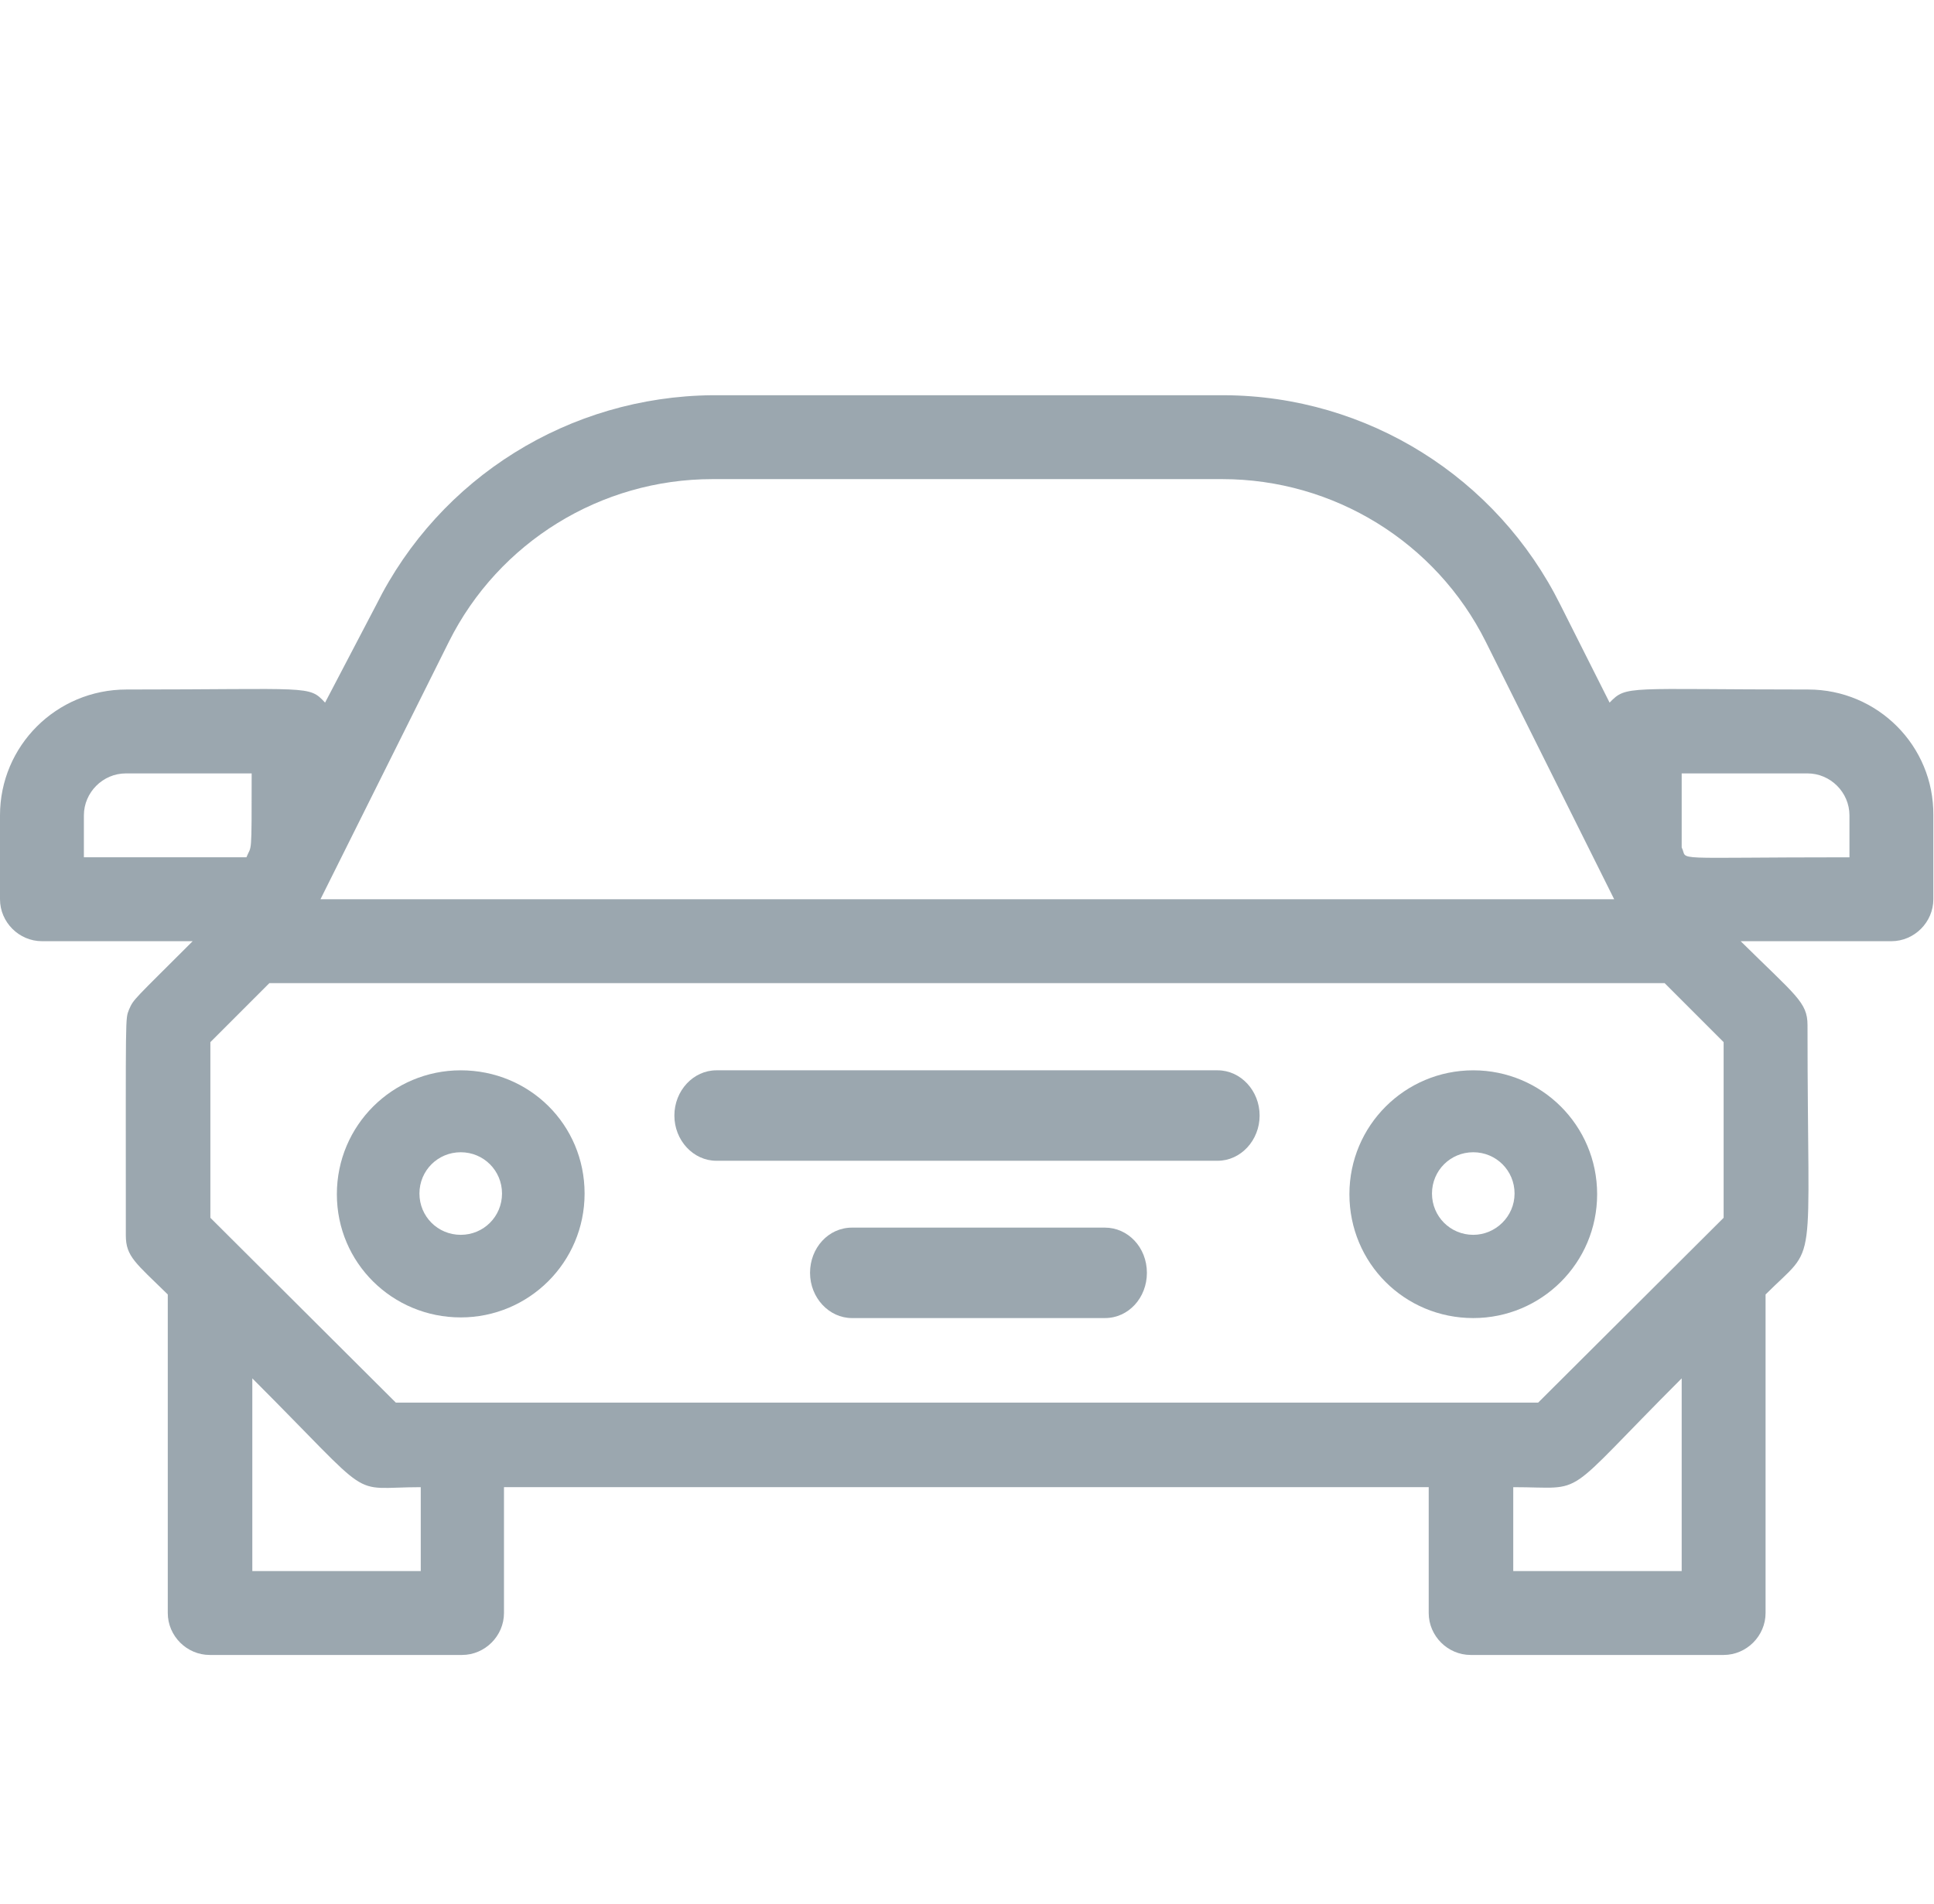
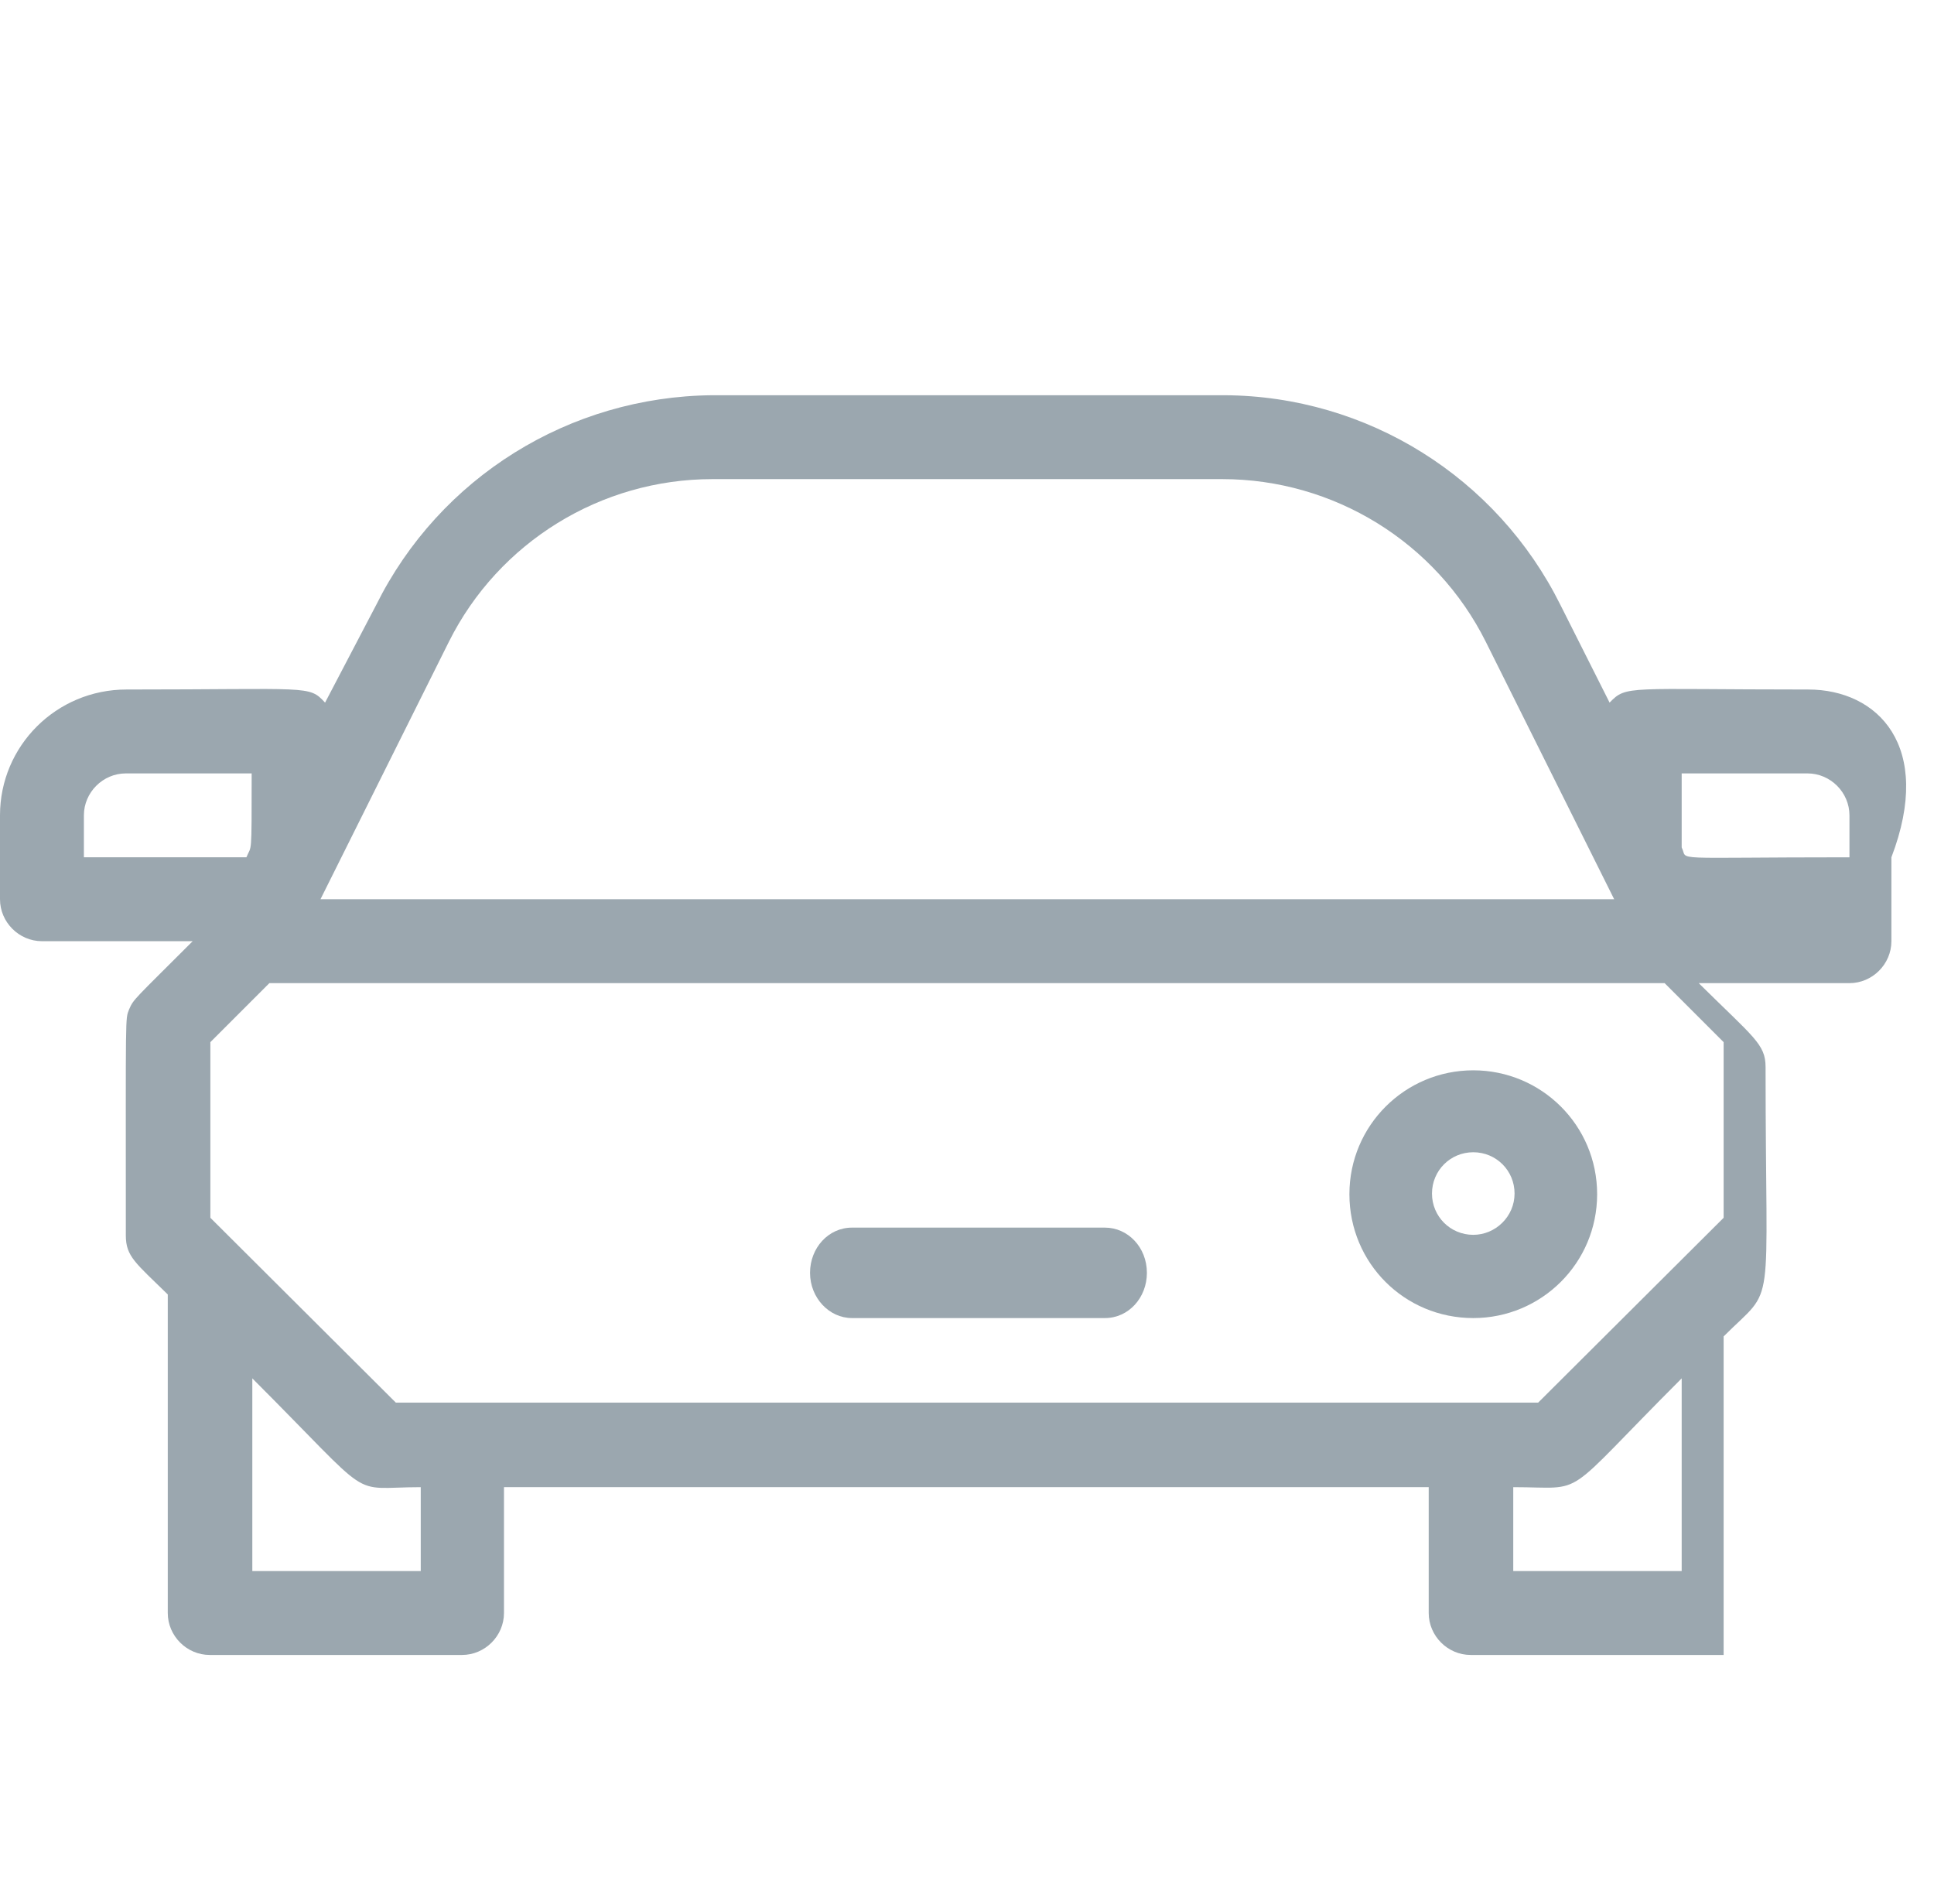
<svg xmlns="http://www.w3.org/2000/svg" id="Layer_1" x="0px" y="0px" viewBox="0 0 295.1 290.5" style="enable-background:new 0 0 295.1 290.5;" xml:space="preserve">
  <style type="text/css"> .st0{fill-rule:evenodd;clip-rule:evenodd;fill:#9BA7AF;} </style>
  <path class="st0" d="M224.8,188.4c-3.5,0-6.3-2.8-6.3-6.3s2.8-6.3,6.3-6.3c3.5,0,6.3,2.8,6.3,6.3S228.2,188.4,224.8,188.4z M224.8,163.3c-10.4,0-18.9,8.4-18.9,18.9s8.4,18.9,18.9,18.9c10.4,0,18.9-8.4,18.9-18.9S235.2,163.3,224.8,163.3z" />
-   <path class="st0" d="M70.3,188.4c-3.5,0-6.3-2.8-6.3-6.3s2.8-6.3,6.3-6.3s6.3,2.8,6.3,6.3S73.8,188.4,70.3,188.4z M70.3,163.3 c-10.4,0-18.9,8.4-18.9,18.9S59.9,201,70.3,201s18.9-8.4,18.9-18.9S80.8,163.3,70.3,163.3z" />
-   <path class="st0" d="M185.8,163.3h-76.5c-3.5,0-6.4,3.1-6.4,6.9s2.9,6.9,6.4,6.9h76.5c3.5,0,6.4-3.1,6.4-6.9 S189.3,163.3,185.8,163.3z" />
  <path class="st0" d="M168.6,187.3H130c-3.6,0-6.4,3.1-6.4,6.9c0,3.8,2.9,6.9,6.4,6.9h38.6c3.6,0,6.4-3.1,6.4-6.9 C175,190.3,172.1,187.3,168.6,187.3z" />
-   <path class="st0" d="M282.3,130.8c-28.5,0-24.6,0.6-25.7-1.5V118h19.2c3.5,0,6.4,2.9,6.4,6.4V130.8z M256.6,239.7h-25.7v-12.8 c11.5,0,6.9,2.2,25.7-16.6V239.7z M64.2,239.7H38.5v-29.4c19.2,19.2,14.4,16.6,25.7,16.6V239.7z M12.8,124.4c0-3.5,2.9-6.4,6.4-6.4 h19.2c0,13.1,0,10.8-0.8,12.8H12.8V124.4z M68.5,97.9c7.6-15.2,23.2-24.8,40.2-24.8h77.8c17,0,32.6,9.6,40.2,24.8l19.6,39.3H48.9 L68.5,97.9z M234.7,214H60.4l-28.3-28.2V159l9-9H254l9,9v26.8L234.7,214z M275.9,105.2c-27.7,0-27.7-0.7-30.3,2l-7.5-14.9 c-9.7-19.5-29.5-31.9-51.3-32h-78.1c-21.8,0.2-41.6,12.5-51.3,32l-7.8,14.9c-2.5-2.7-2.2-2-30.3-2C8.6,105.2,0,113.8,0,124.4v12.8 c0,3.5,2.9,6.4,6.4,6.4h23c-9,9-9,8.8-9.7,10.4c-0.6,1.6-0.5-0.1-0.5,34.5c0,3.2,1.5,4.2,6.4,9v48.6c0,3.5,2.9,6.4,6.4,6.4h38.5 c3.5,0,6.4-2.9,6.4-6.4v-19.2h141.1v19.2c0,3.5,2.9,6.4,6.4,6.4H263c3.5,0,6.4-2.9,6.4-6.4v-48.6c8.1-8.1,6.4-2.3,6.4-41.1 c0-3.5-1.8-4.5-10.2-12.8h23c3.5,0,6.4-2.9,6.4-6.4v-12.8C295.1,113.8,286.5,105.2,275.9,105.2z" />
+   <path class="st0" d="M282.3,130.8c-28.5,0-24.6,0.6-25.7-1.5V118h19.2c3.5,0,6.4,2.9,6.4,6.4V130.8z M256.6,239.7h-25.7v-12.8 c11.5,0,6.9,2.2,25.7-16.6V239.7z M64.2,239.7H38.5v-29.4c19.2,19.2,14.4,16.6,25.7,16.6V239.7z M12.8,124.4c0-3.5,2.9-6.4,6.4-6.4 h19.2c0,13.1,0,10.8-0.8,12.8H12.8V124.4z M68.5,97.9c7.6-15.2,23.2-24.8,40.2-24.8h77.8c17,0,32.6,9.6,40.2,24.8l19.6,39.3H48.9 L68.5,97.9z M234.7,214H60.4l-28.3-28.2V159l9-9H254l9,9v26.8L234.7,214z M275.9,105.2c-27.7,0-27.7-0.7-30.3,2l-7.5-14.9 c-9.7-19.5-29.5-31.9-51.3-32h-78.1c-21.8,0.2-41.6,12.5-51.3,32l-7.8,14.9c-2.5-2.7-2.2-2-30.3-2C8.6,105.2,0,113.8,0,124.4v12.8 c0,3.5,2.9,6.4,6.4,6.4h23c-9,9-9,8.8-9.7,10.4c-0.6,1.6-0.5-0.1-0.5,34.5c0,3.2,1.5,4.2,6.4,9v48.6c0,3.5,2.9,6.4,6.4,6.4h38.5 c3.5,0,6.4-2.9,6.4-6.4v-19.2h141.1v19.2c0,3.5,2.9,6.4,6.4,6.4H263v-48.6c8.1-8.1,6.4-2.3,6.4-41.1 c0-3.5-1.8-4.5-10.2-12.8h23c3.5,0,6.4-2.9,6.4-6.4v-12.8C295.1,113.8,286.5,105.2,275.9,105.2z" />
</svg>